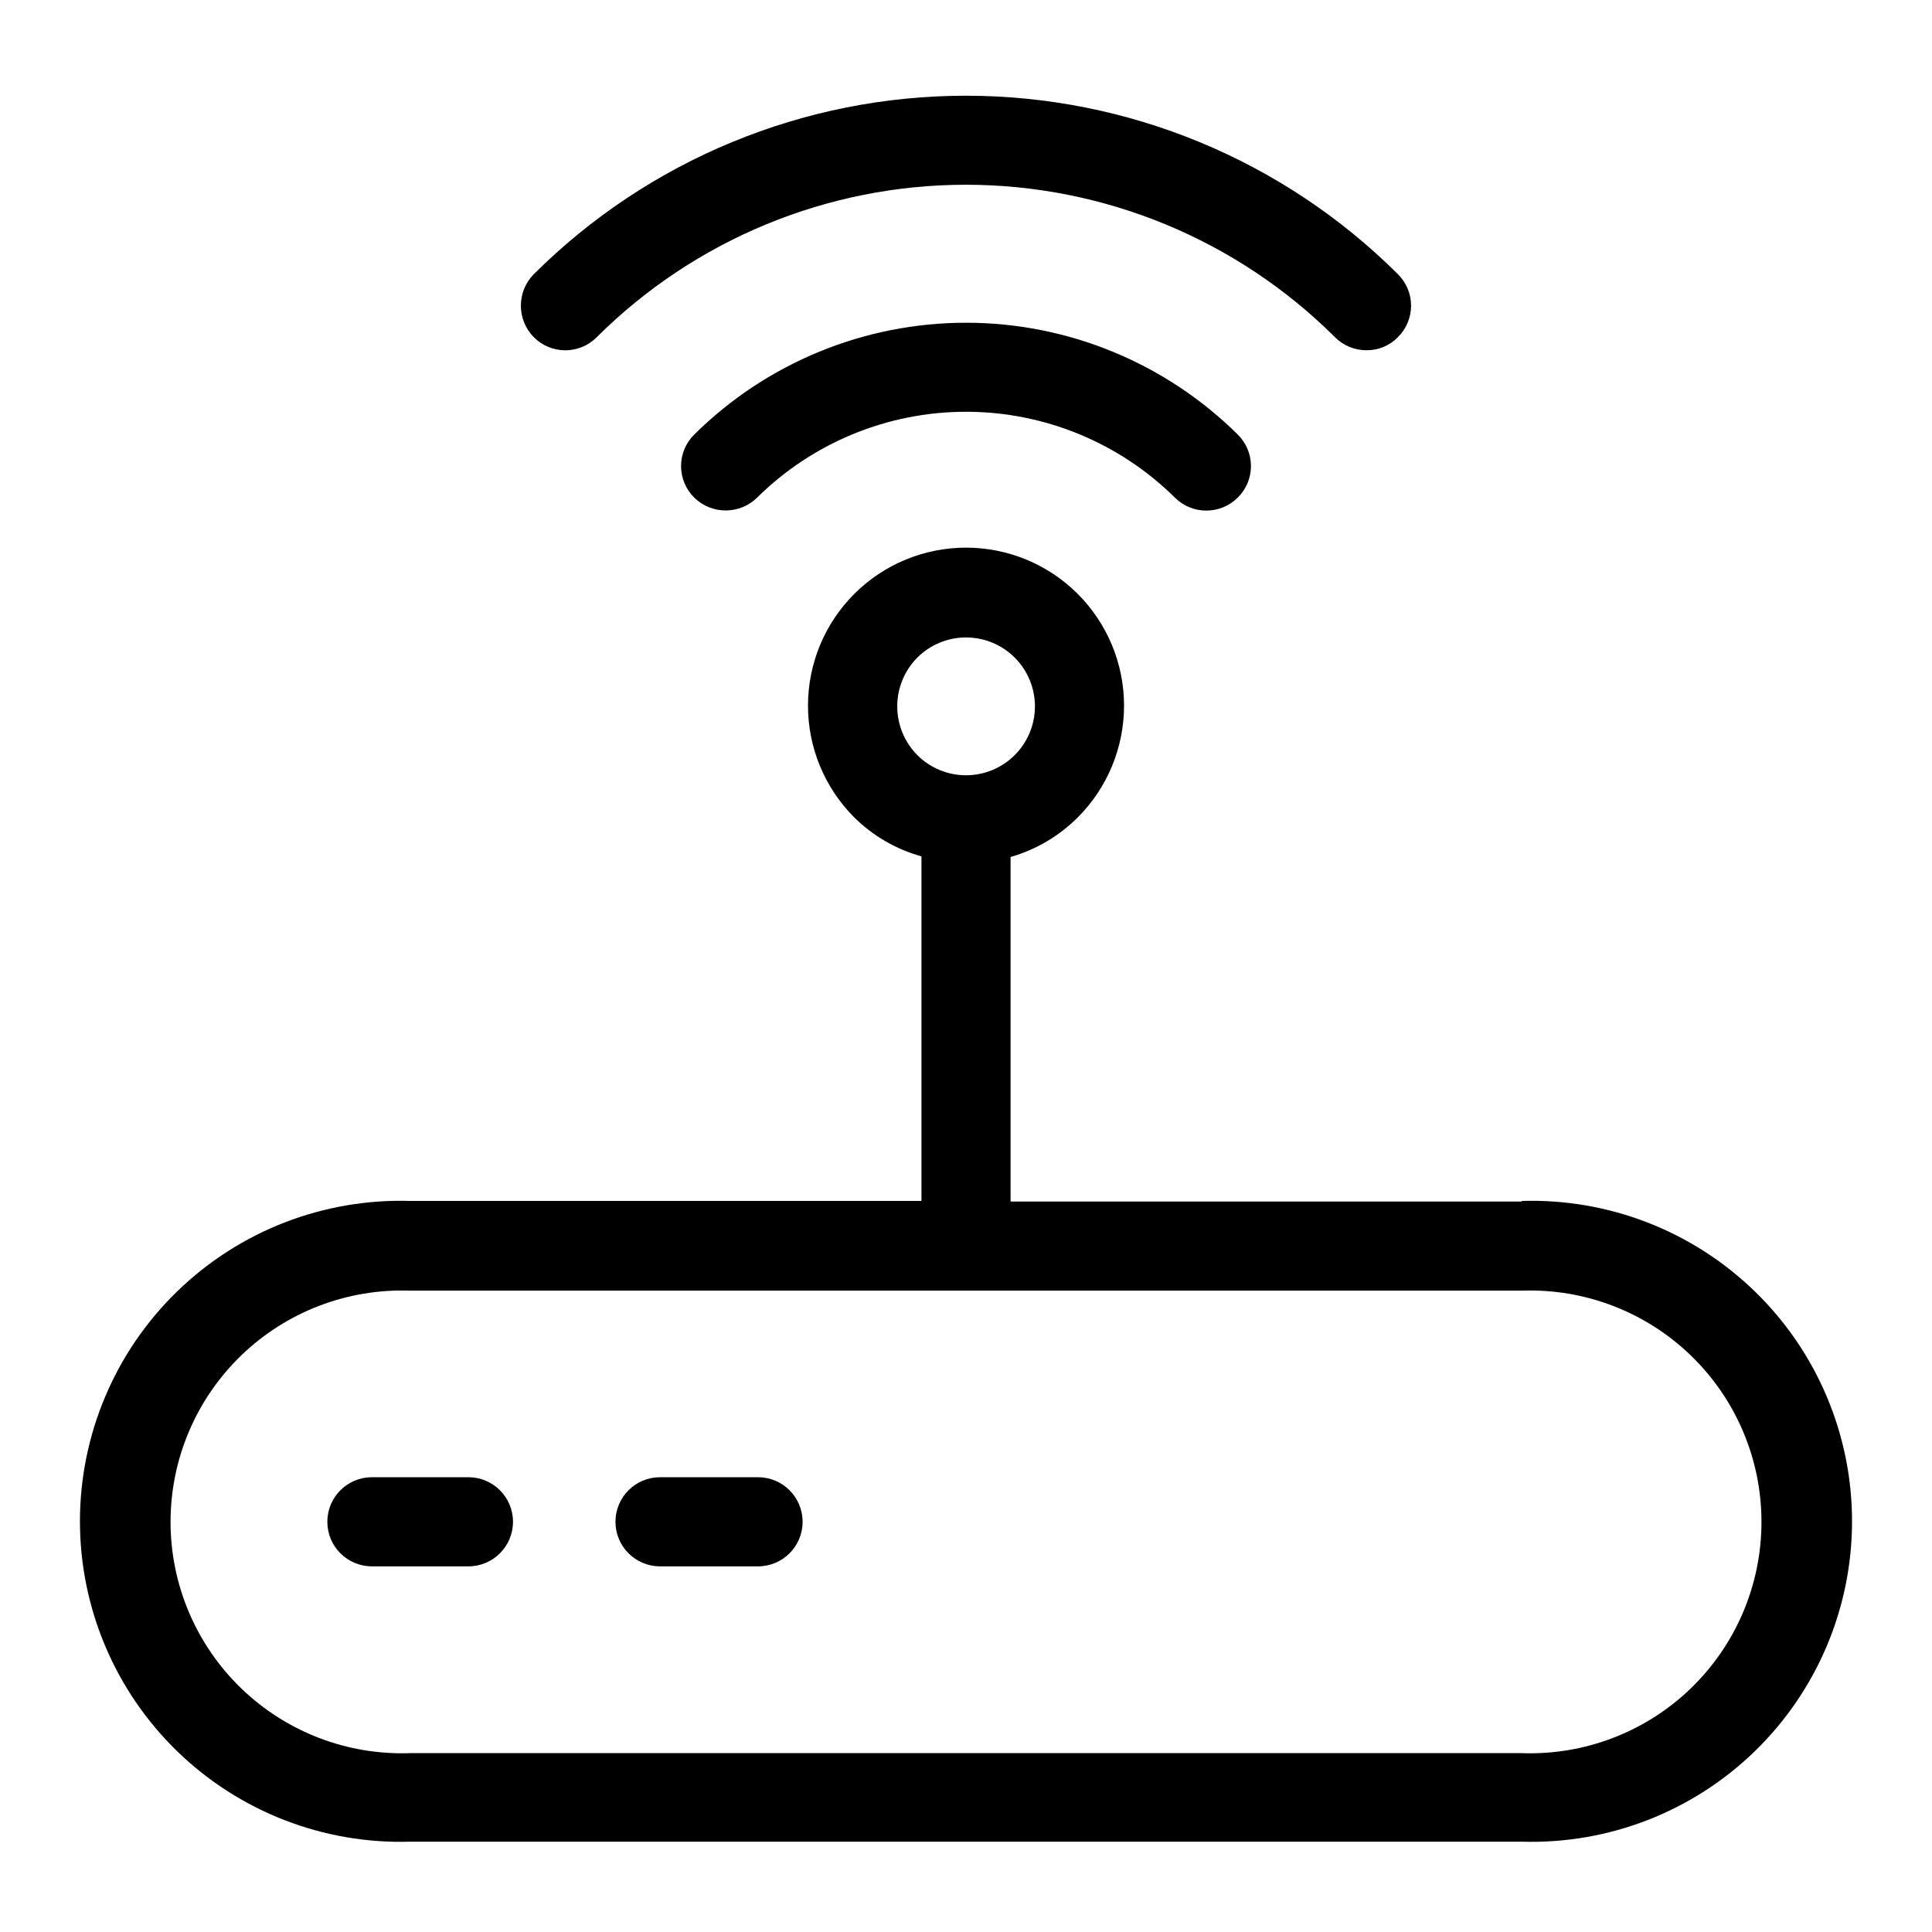
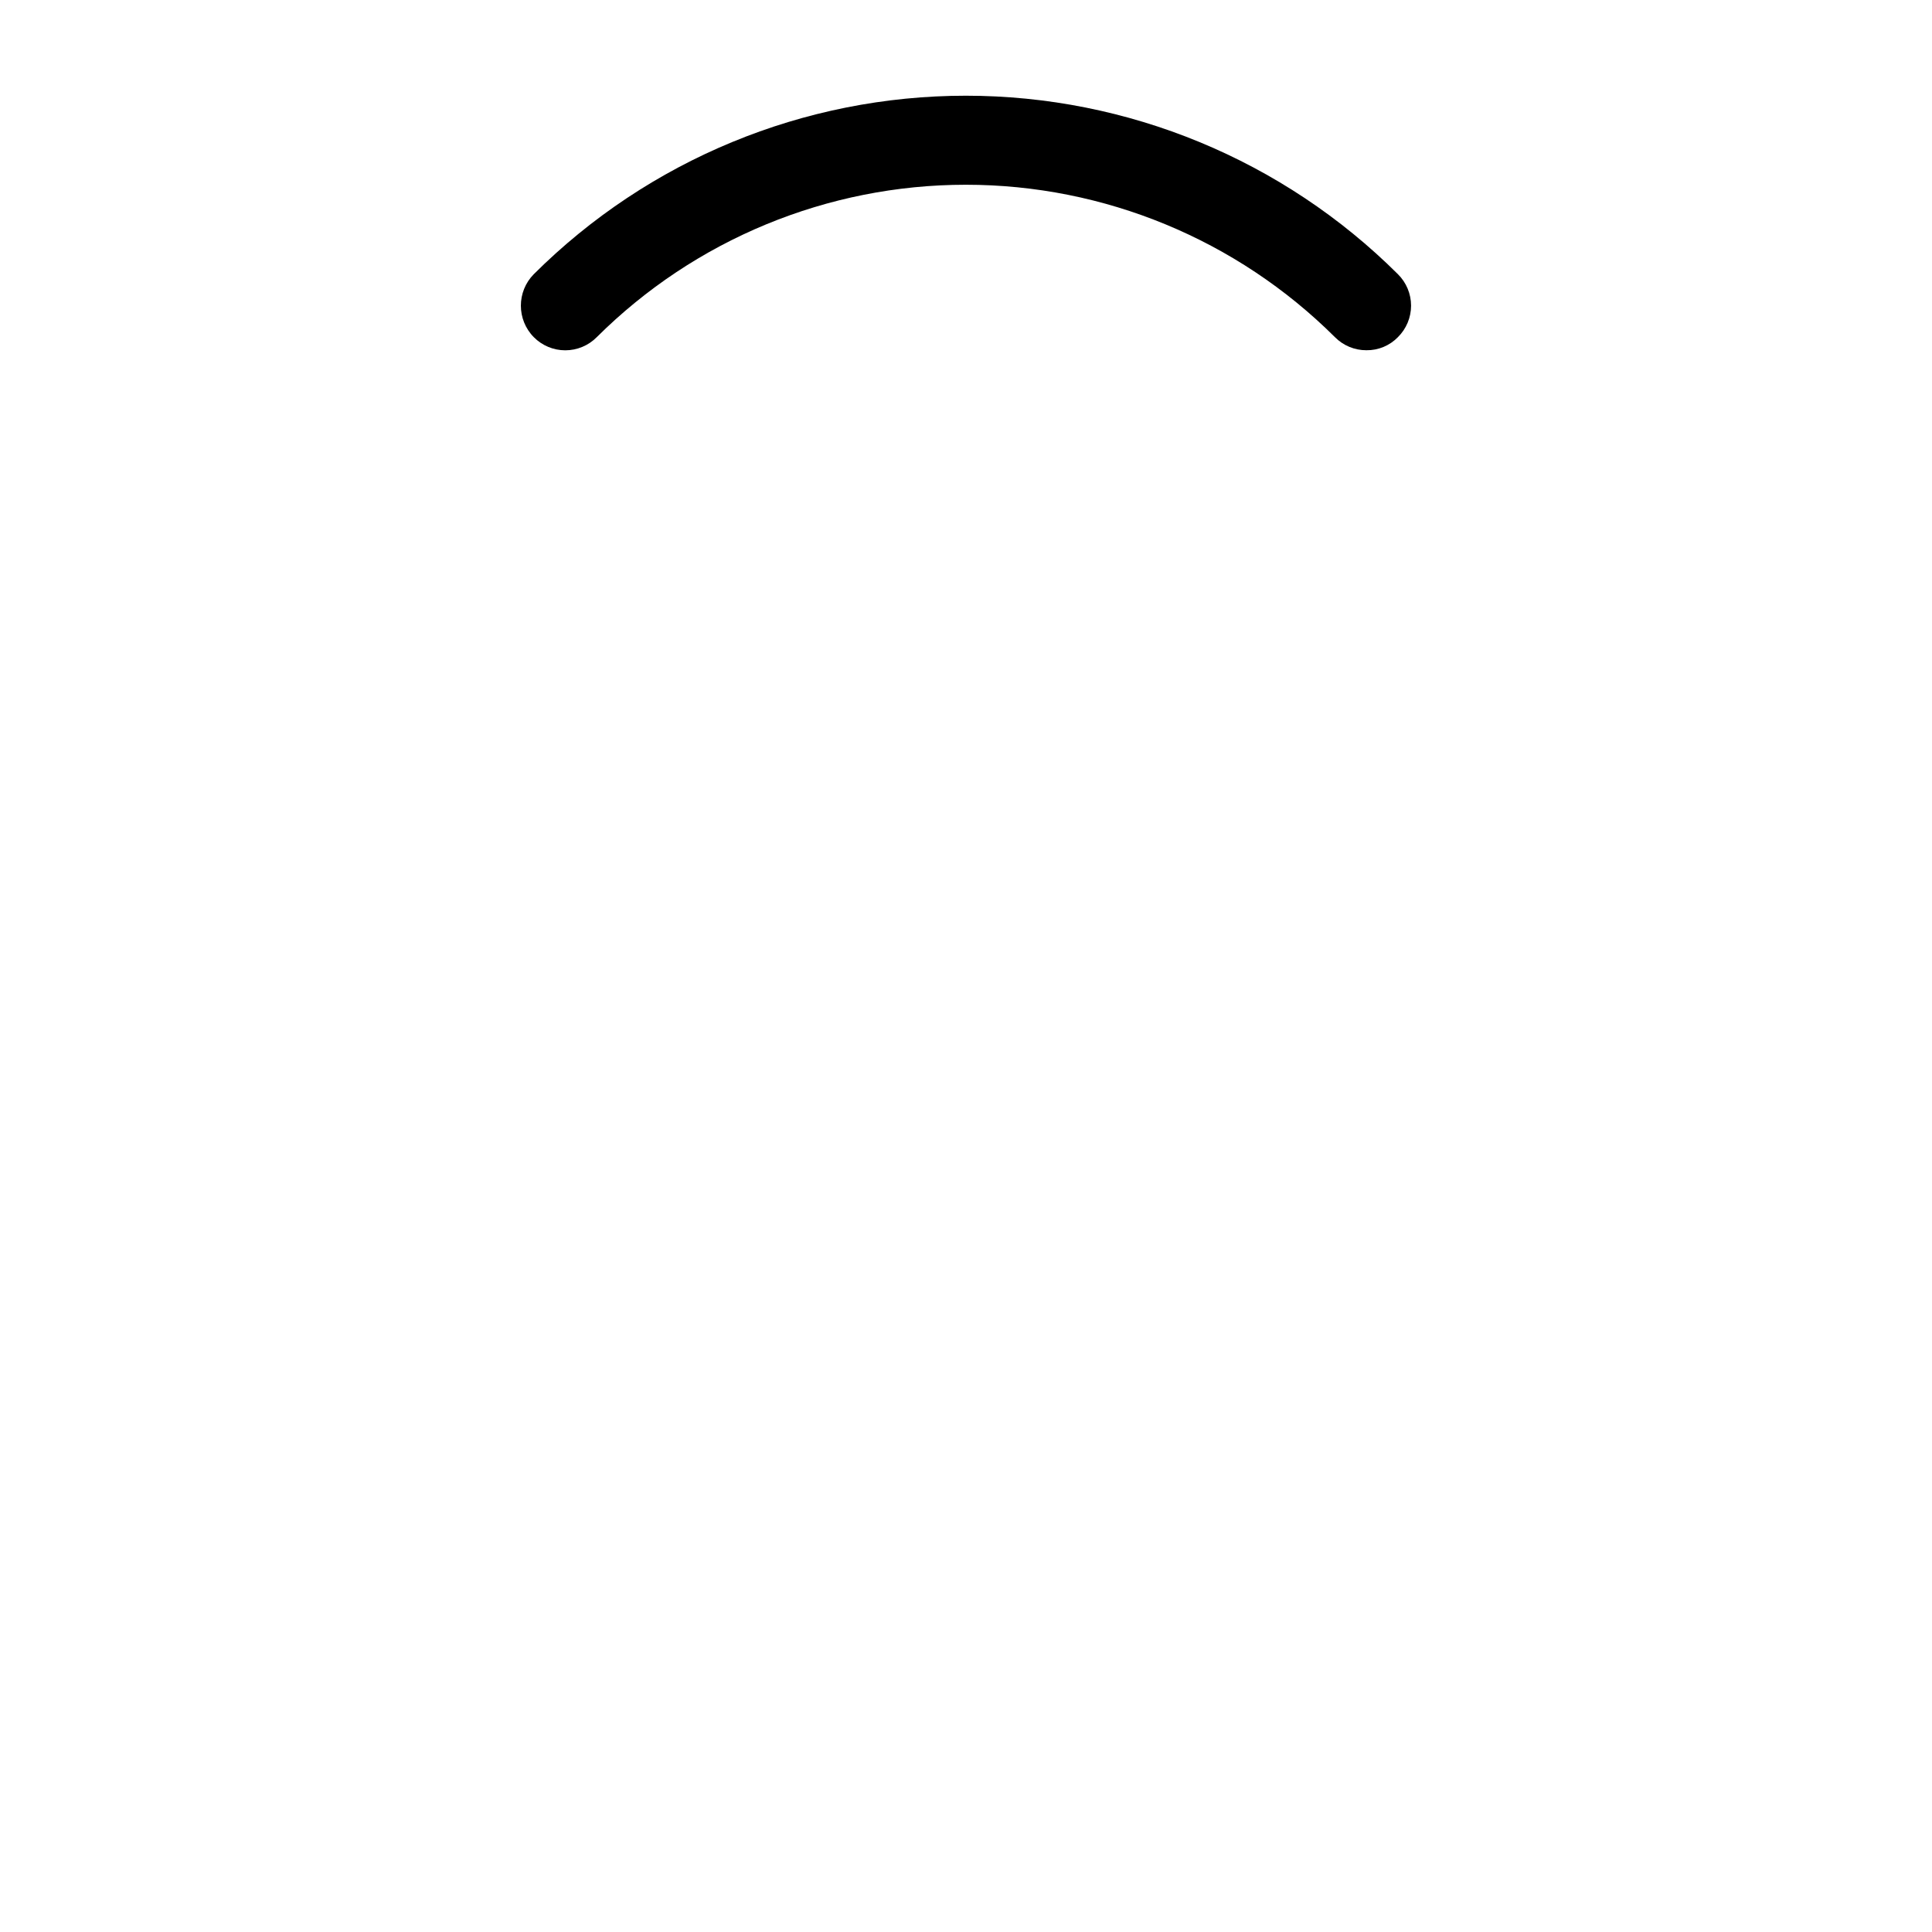
<svg xmlns="http://www.w3.org/2000/svg" fill="#000000" width="800px" height="800px" version="1.1" viewBox="144 144 512 512">
  <g>
-     <path d="m547.29 462.42h-135.48v-91.312c6.723-1.93 12.844-5.531 17.793-10.473 7.859-7.852 12.277-18.504 12.281-29.613 0.004-11.109-4.41-21.766-12.262-29.621-7.856-7.856-18.508-12.27-29.617-12.27s-21.766 4.414-29.621 12.27c-7.852 7.856-12.262 18.512-12.258 29.621 0 11.109 4.418 21.762 12.277 29.613 4.957 4.898 11.078 8.449 17.793 10.312v91.316h-135.48c-22.969-0.699-45.234 7.934-61.727 23.934-16.492 15.996-25.801 37.992-25.801 60.965 0 22.977 9.309 44.973 25.801 60.969 16.492 16 38.758 24.633 61.727 23.934h294.57c22.965 0.699 45.234-7.934 61.723-23.934 16.492-15.996 25.801-37.992 25.801-60.969 0-22.973-9.309-44.969-25.801-60.965-16.488-16-38.758-24.633-61.723-23.934zm-160.2-144.14c3.422-3.426 8.07-5.352 12.914-5.352s9.488 1.922 12.914 5.348 5.352 8.07 5.352 12.914c0 4.848-1.926 9.492-5.352 12.918s-8.07 5.348-12.914 5.348-9.492-1.926-12.914-5.356c-3.406-3.434-5.312-8.074-5.312-12.91 0-4.832 1.906-9.473 5.312-12.91zm160.2 290.32h-294.57c-16.637 0.598-32.797-5.594-44.777-17.148-11.977-11.559-18.746-27.488-18.746-44.133s6.769-32.574 18.746-44.133c11.98-11.559 28.141-17.746 44.777-17.152h294.57c16.633-0.594 32.797 5.594 44.773 17.152 11.98 11.559 18.746 27.488 18.746 44.133s-6.766 32.574-18.746 44.133c-11.977 11.555-28.141 17.746-44.773 17.148z" />
    <path d="m302.15 233.35c25.98-25.867 61.148-40.391 97.812-40.391 36.66 0 71.828 14.523 97.809 40.391 2.203 2.231 5.211 3.481 8.344 3.465 3.141 0.043 6.156-1.211 8.344-3.465 2.231-2.203 3.488-5.207 3.488-8.344 0-3.137-1.258-6.141-3.488-8.344-30.406-30.289-71.578-47.297-114.5-47.297-42.922 0-84.094 17.008-114.5 47.297-4.562 4.625-4.562 12.059 0 16.688 2.203 2.231 5.207 3.484 8.344 3.484 3.137 0 6.141-1.254 8.344-3.484z" />
-     <path d="m327.97 259.17c-2.231 2.203-3.484 5.207-3.484 8.344s1.254 6.141 3.484 8.344c4.629 4.562 12.062 4.562 16.688 0 14.738-14.566 34.621-22.734 55.344-22.734 20.719 0 40.602 8.168 55.34 22.734 4.609 4.606 12.078 4.606 16.688 0 2.231-2.203 3.488-5.207 3.488-8.344s-1.258-6.141-3.488-8.344c-19.164-18.988-45.051-29.641-72.027-29.641-26.98 0-52.867 10.652-72.031 29.641z" />
-     <path d="m268.14 535.48h-25.582c-6.523 0-11.809 5.285-11.809 11.809 0 6.519 5.285 11.809 11.809 11.809h25.586-0.004c6.523 0 11.809-5.289 11.809-11.809 0-6.523-5.285-11.809-11.809-11.809z" />
-     <path d="m344.89 535.48h-25.977c-6.523 0-11.809 5.285-11.809 11.809 0 6.519 5.285 11.809 11.809 11.809h25.977c6.519 0 11.809-5.289 11.809-11.809 0-6.523-5.289-11.809-11.809-11.809z" />
  </g>
</svg>